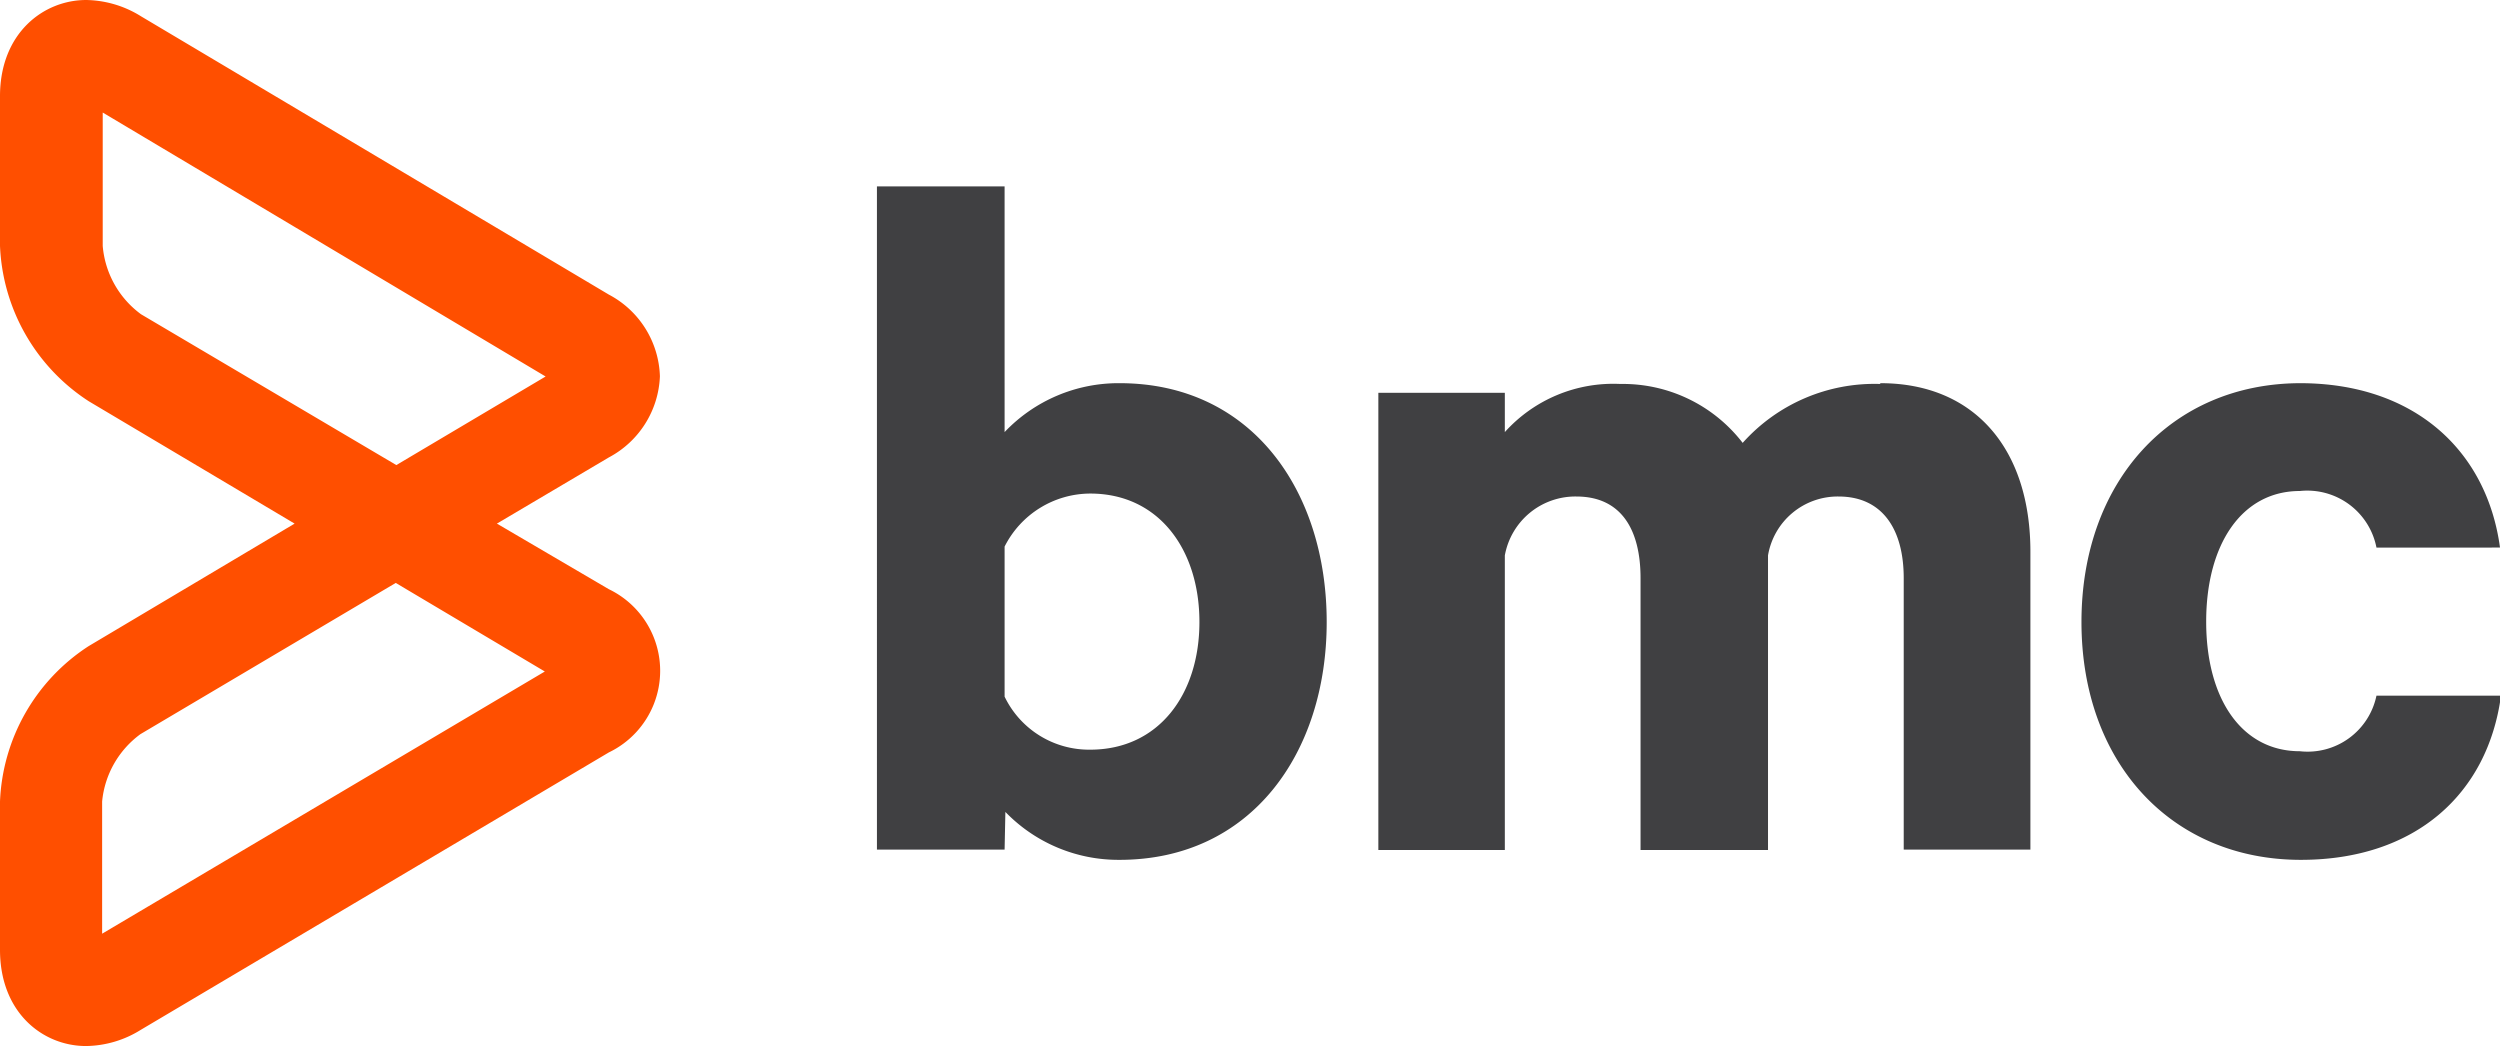
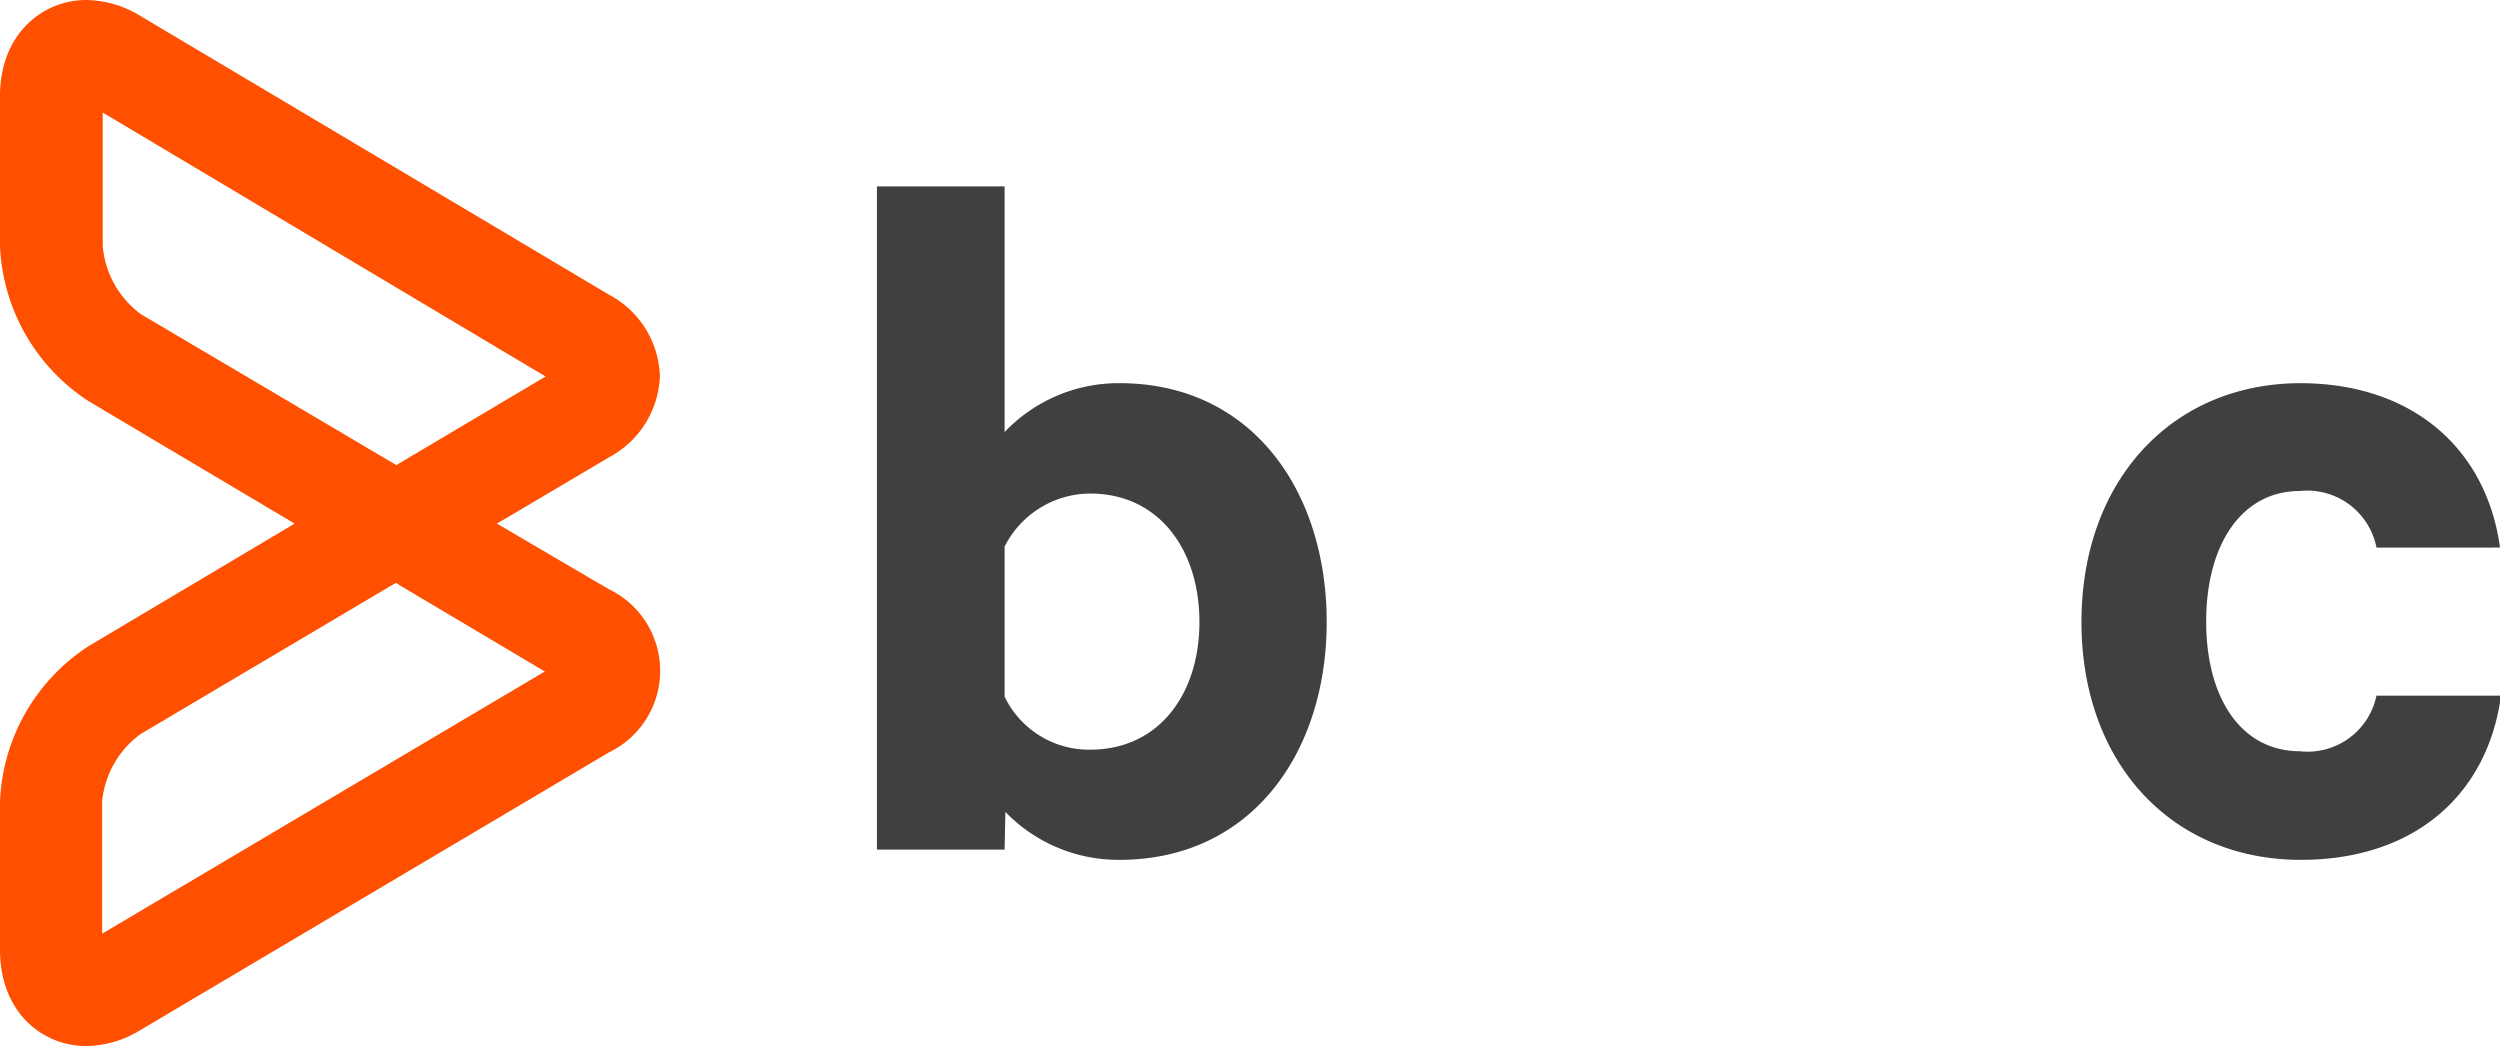
<svg xmlns="http://www.w3.org/2000/svg" viewBox="0 0 127.29 53.26">
  <defs>
    <style>.cls-1{fill:#ff4f00;}.cls-2{fill:#404042;}</style>
  </defs>
  <g id="Layer_2" data-name="Layer 2">
    <g id="Layer_60" data-name="Layer 60">
      <path class="cls-1" d="M4.38,53.26C2.2,53.26,0,51.58,0,48.36V40.81A9.9,9.9,0,0,1,4.51,32.9L15,26.66,4.52,20.43A9.91,9.91,0,0,1,0,12.52V4.9C0,1.68,2.22,0,4.39,0A5.42,5.42,0,0,1,7.18.83L31,15a4.87,4.87,0,0,1,2.6,4.16A4.89,4.89,0,0,1,31,23.29l-5.7,3.37L31,30a4.61,4.61,0,0,1,0,8.31L7.16,52.44a5.37,5.37,0,0,1-2.78.82M20.15,29.68l-13,7.7a4.81,4.81,0,0,0-1.95,3.43v6.73L27.74,34.19ZM5.23,5.73v6.79A4.81,4.81,0,0,0,7.18,16l13,7.68,7.6-4.51Z" />
      <path class="cls-2" d="M51.15,43.26h-6.5V9.49h6.5V22A8,8,0,0,1,57,19.51c6.76,0,10.55,5.51,10.55,12.16S63.72,43.78,57,43.78a8,8,0,0,1-5.81-2.44Zm0-7.79a4.77,4.77,0,0,0,4.36,2.7c3.48,0,5.56-2.81,5.56-6.5S59,25.13,55.51,25.13a4.9,4.9,0,0,0-4.36,2.7Z" />
-       <path class="cls-2" d="M95.74,19.51c4.78,0,7.64,3.33,7.64,8.58V43.26H96.93V29.44c0-2.5-1.09-4.16-3.32-4.16a3.6,3.6,0,0,0-3.59,3v15H83.53V29.44c0-2.5-1-4.16-3.27-4.16a3.65,3.65,0,0,0-3.64,3v15H70.18V20h6.44V22a7.43,7.43,0,0,1,5.88-2.45,7.7,7.7,0,0,1,6.23,3,9,9,0,0,1,7-3" />
      <path class="cls-2" d="M117.1,19.51c5.83,0,9.52,3.43,10.19,8.37H121A3.59,3.59,0,0,0,117.1,25c-2.95,0-4.77,2.7-4.77,6.65s1.82,6.6,4.77,6.6A3.58,3.58,0,0,0,121,35.42h6.34c-.67,5-4.36,8.36-10.19,8.36-6.59,0-11.17-4.94-11.17-12.11s4.58-12.16,11.17-12.16" />
    </g>
  </g>
</svg>